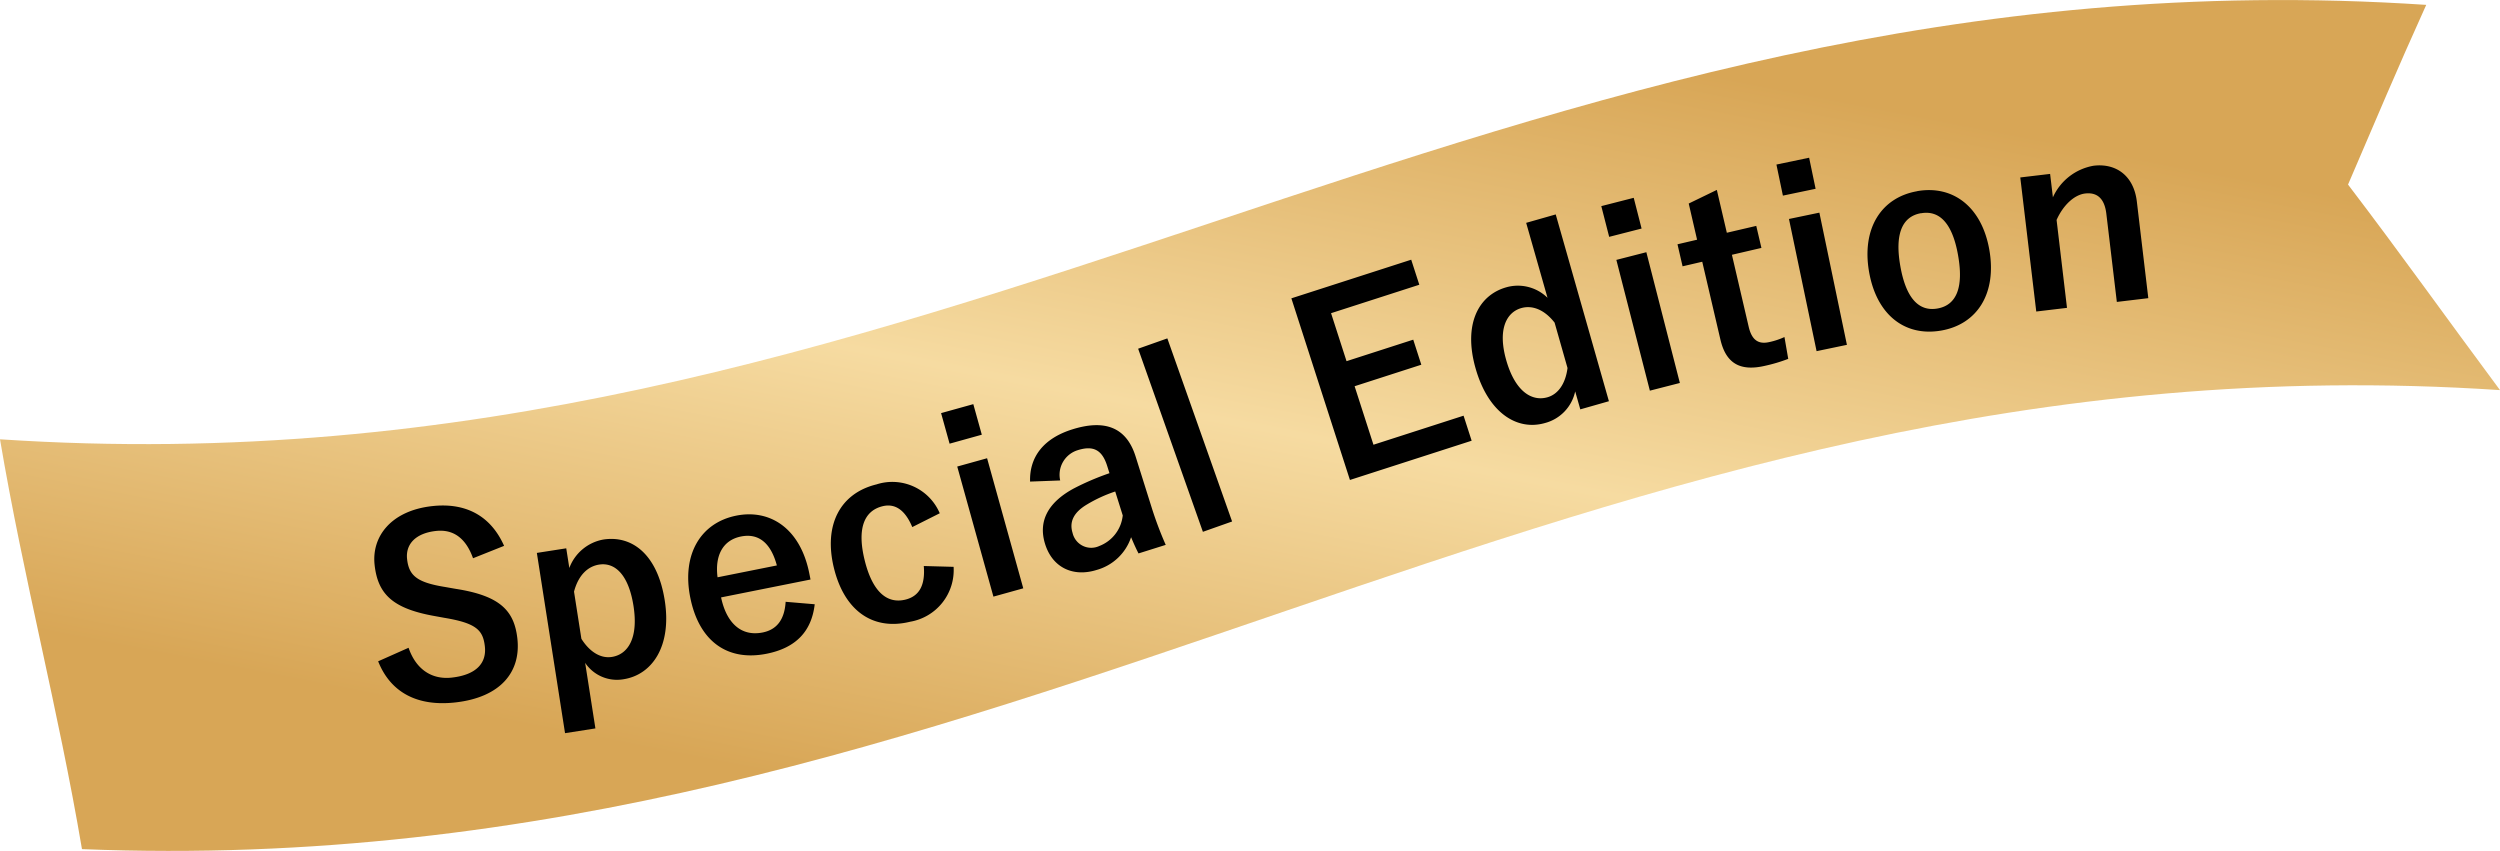
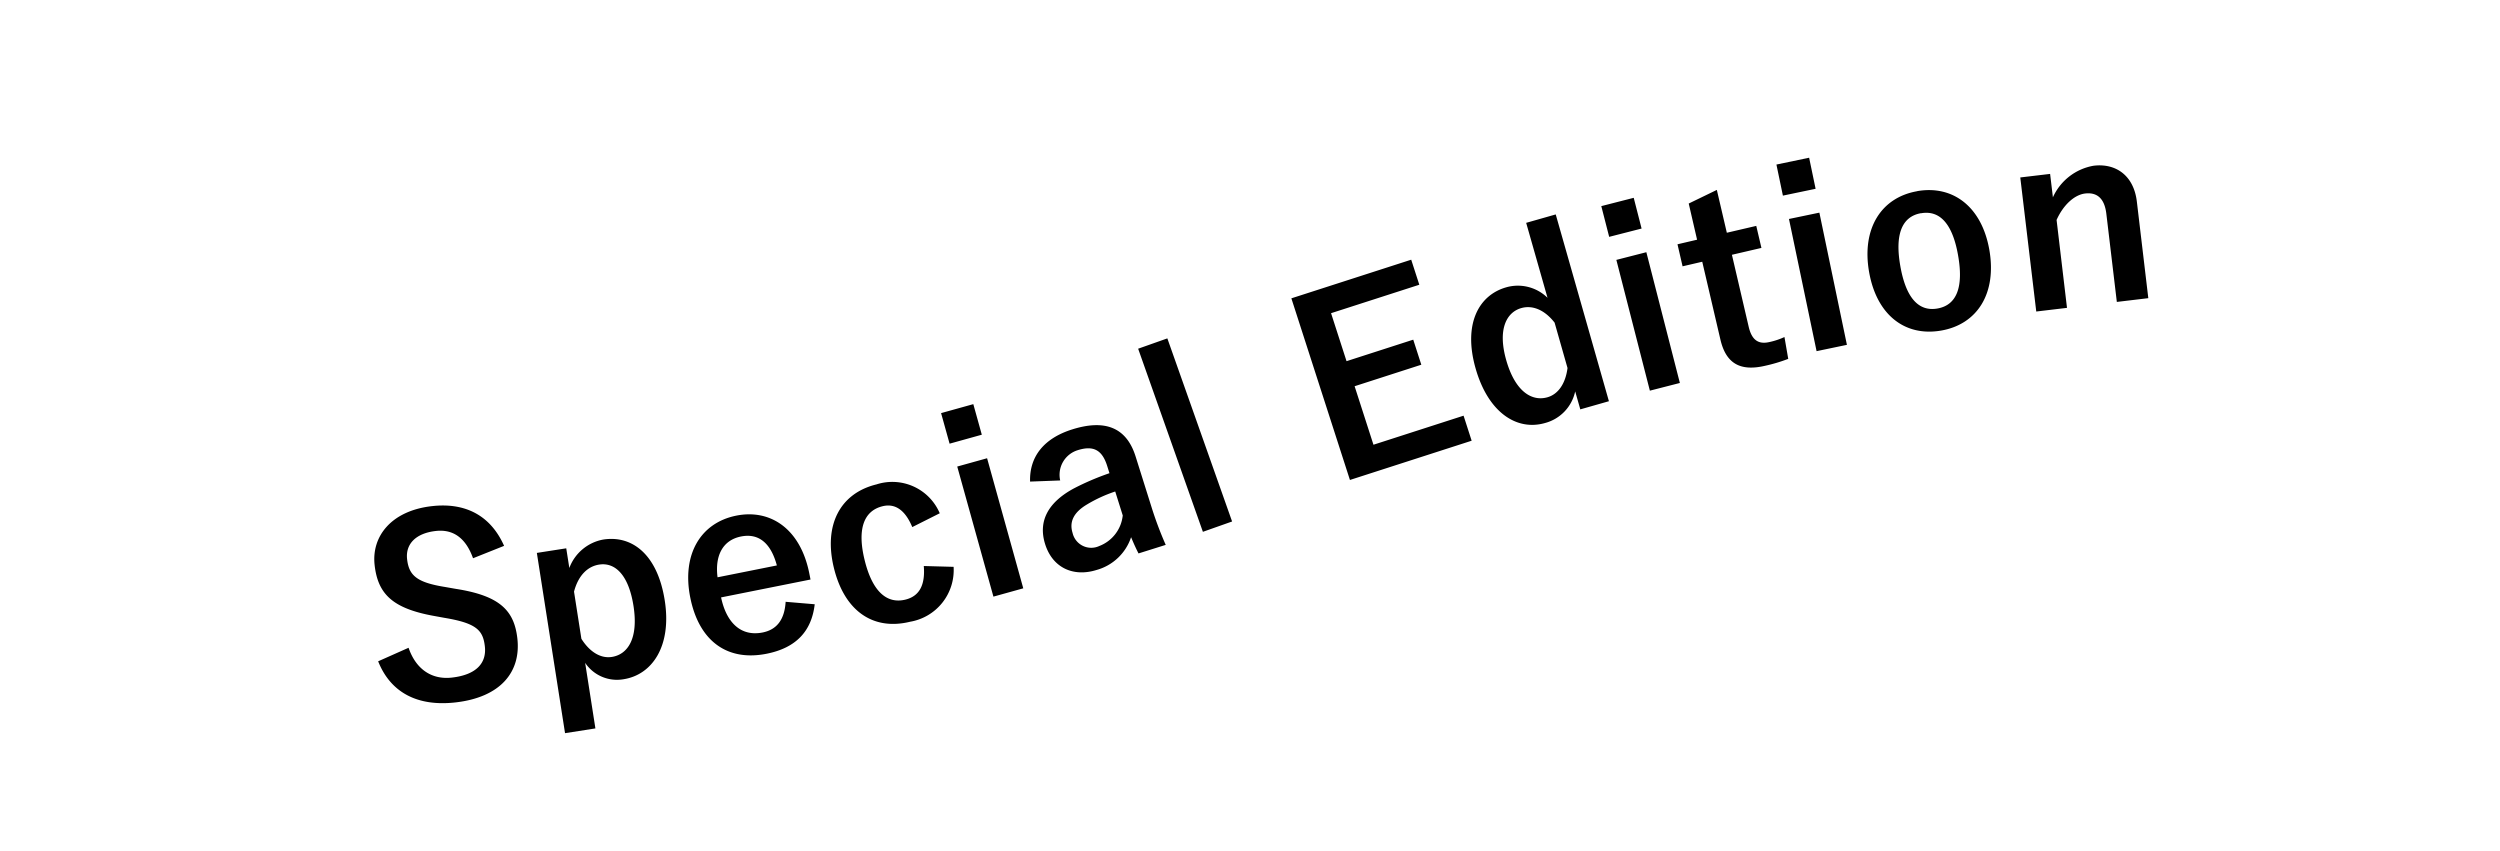
<svg xmlns="http://www.w3.org/2000/svg" id="グループ_9" data-name="グループ 9" width="305" height="103.813" viewBox="0 0 305 103.813">
  <defs>
    <style>
      .cls-1, .cls-2 {
        fill-rule: evenodd;
      }

      .cls-1 {
        fill: url(#linear-gradient);
      }
    </style>
    <linearGradient id="linear-gradient" x1="943.41" y1="580.219" x2="963.59" y2="476.406" gradientUnits="userSpaceOnUse">
      <stop offset="-0.055" stop-color="#d8a656" />
      <stop offset="0.5" stop-color="#f6dba1" />
      <stop offset="1.055" stop-color="#d8a656" />
    </linearGradient>
  </defs>
-   <path id="長方形_4" data-name="長方形 4" class="cls-1" d="M801,530c113.854,7.579,182.146-60.579,296-53-3.69,8.164-5.9,13.457-9.54,21.924,6.51,8.544,11.97,16.229,18.54,25.076-113.854-7.579-182.259,60.545-295,56-2.875-17.012-7.125-32.988-10-50" transform="translate(-801 -476.406)" />
  <path id="Special_Edition" data-name="Special Edition" class="cls-2" d="M862.5,543c-1.65-3.71-4.724-5.3-8.779-4.848-4.979.554-7.406,3.692-7.018,7.18,0.395,3.548,2.191,5.309,7.272,6.223l1.233,0.225c3.905,0.652,4.724,1.5,4.946,3.494s-1,3.461-4.044,3.8c-2.444.272-4.369-1.023-5.264-3.64l-3.71,1.651c1.551,3.9,4.9,5.521,9.4,5.02,5.545-.617,8.036-3.732,7.585-7.786-0.379-3.4-2.092-5.23-7.528-6.074l-1.262-.222c-3.442-.552-4.439-1.377-4.665-3.4-0.206-1.849,1.066-3.167,3.511-3.439,2.146-.239,3.66.89,4.535,3.328Zm7.582,0.3-3.586.561,3.439,21.991,3.705-.579-1.251-8a4.671,4.671,0,0,0,4.685,2c3.5-.547,5.9-4.05,5.023-9.622s-3.949-7.975-7.506-7.419a5.463,5.463,0,0,0-4.133,3.47Zm0.949,5.286c0.533-2.026,1.7-3.09,3.066-3.3,1.867-.292,3.579,1.141,4.191,5.053,0.616,3.942-.686,5.907-2.642,6.213-1.363.213-2.706-.61-3.716-2.213Zm28.853-1.479-0.153-.765c-1.094-5.471-4.782-7.853-8.9-7.03-4.353.87-6.671,4.729-5.618,9.994,1.058,5.3,4.5,7.819,9.323,6.854,3.589-.718,5.477-2.747,5.86-6.035l-3.548-.3c-0.135,2.23-1.123,3.406-2.8,3.742-2.676.535-4.435-1.224-5.076-4.277Zm-11.342-.271c-0.341-2.624.624-4.53,2.859-4.977,2.206-.441,3.659.859,4.377,3.53Zm27.108-7.812a6.29,6.29,0,0,0-7.714-3.523c-4.459,1.088-6.475,4.976-5.2,10.193s4.743,7.675,9.29,6.566a6.391,6.391,0,0,0,5.314-6.7l-3.638-.1c0.191,2.3-.523,3.678-2.243,4.1-2.361.576-4.075-1.137-4.977-4.838-0.9-3.672-.162-5.982,2.2-6.557,1.486-.363,2.726.416,3.616,2.545Zm5.775-6.713-3.642,1.013,4.415,15.87,3.642-1.013Zm-1.681-6.6-3.931,1.094,1.037,3.729,3.931-1.094Zm10.6,9.31a3.138,3.138,0,0,1,2.14-3.693c1.889-.594,2.971-0.053,3.592,1.921l0.279,0.887A31.808,31.808,0,0,0,932,536c-3.2,1.73-4.357,4.044-3.493,6.791,0.9,2.862,3.413,4.053,6.3,3.144a6.169,6.169,0,0,0,4.186-3.99c0.374,0.889.575,1.329,0.906,1.98l3.32-1.044a43.563,43.563,0,0,1-1.716-4.555l-1.962-6.239c-1.1-3.492-3.67-4.57-7.734-3.292-3.406,1.072-5.227,3.28-5.137,6.365Zm7.631,4.267a4.488,4.488,0,0,1-2.853,3.727,2.333,2.333,0,0,1-3.265-1.583c-0.441-1.4.176-2.54,1.738-3.471a17.119,17.119,0,0,1,3.462-1.592Zm5.441-21.6-3.563,1.26,7.9,22.339,3.563-1.26Zm29.752-9.6-14.621,4.714,7.145,22.159,14.849-4.788-0.985-3.055-10.994,3.544-2.3-7.138,8.138-2.624-0.985-3.056-8.138,2.624-1.888-5.854,10.766-3.471Zm17.631-5.523-3.606,1.027,2.605,9.145a5.165,5.165,0,0,0-5.043-1.277c-3.346.953-5.277,4.466-3.732,9.89s5.046,7.639,8.45,6.669a5.1,5.1,0,0,0,3.7-3.862l0.624,2.192,3.491-.994Zm1.439,18.74c-0.244,1.879-1.119,3.188-2.446,3.566-1.9.543-3.938-.687-5.031-4.524-1.068-3.75.021-5.838,1.838-6.356,1.3-.37,2.786.142,4.062,1.775Zm9.616-14.131-3.659.938,4.089,15.955,3.66-.939Zm-1.54-6.635-3.956,1.013,0.961,3.749,3.955-1.013Zm10.14-.965-3.43,1.663,1.02,4.412-2.39.559,0.62,2.688,2.4-.558,2.21,9.468c0.68,2.951,2.42,3.933,5.46,3.225a19.343,19.343,0,0,0,2.82-.843l-0.46-2.664a8.74,8.74,0,0,1-1.83.611c-1.35.313-2.15-.238-2.53-1.845l-2.05-8.8,3.6-.838-0.63-2.688-3.59.837Zm12.51,2.774-3.71.772,3.37,16.127,3.7-.771Zm-1.25-6.7-3.99.833,0.79,3.79,3.99-.833Zm13.19,4.084c-4.4.764-6.79,4.559-5.88,9.821s4.37,7.951,8.8,7.181,6.79-4.559,5.88-9.821S1039.28,498.964,1034.9,499.724Zm0.47,2.69c2.39-.416,3.88,1.458,4.52,5.183,0.66,3.784-.14,6.023-2.53,6.439s-3.88-1.458-4.53-5.213C1032.18,505.1,1032.97,502.829,1035.37,502.414Zm15.74-4.8-3.64.432,1.95,16.357,3.75-.447-1.27-10.726c0.81-1.819,2.17-3.068,3.48-3.225,1.46-.173,2.37.6,2.59,2.472l1.28,10.755,3.84-.458-1.4-11.8c-0.38-3.159-2.55-4.682-5.26-4.359a6.7,6.7,0,0,0-4.98,3.856Z" transform="translate(-801 -476.406)" />
</svg>